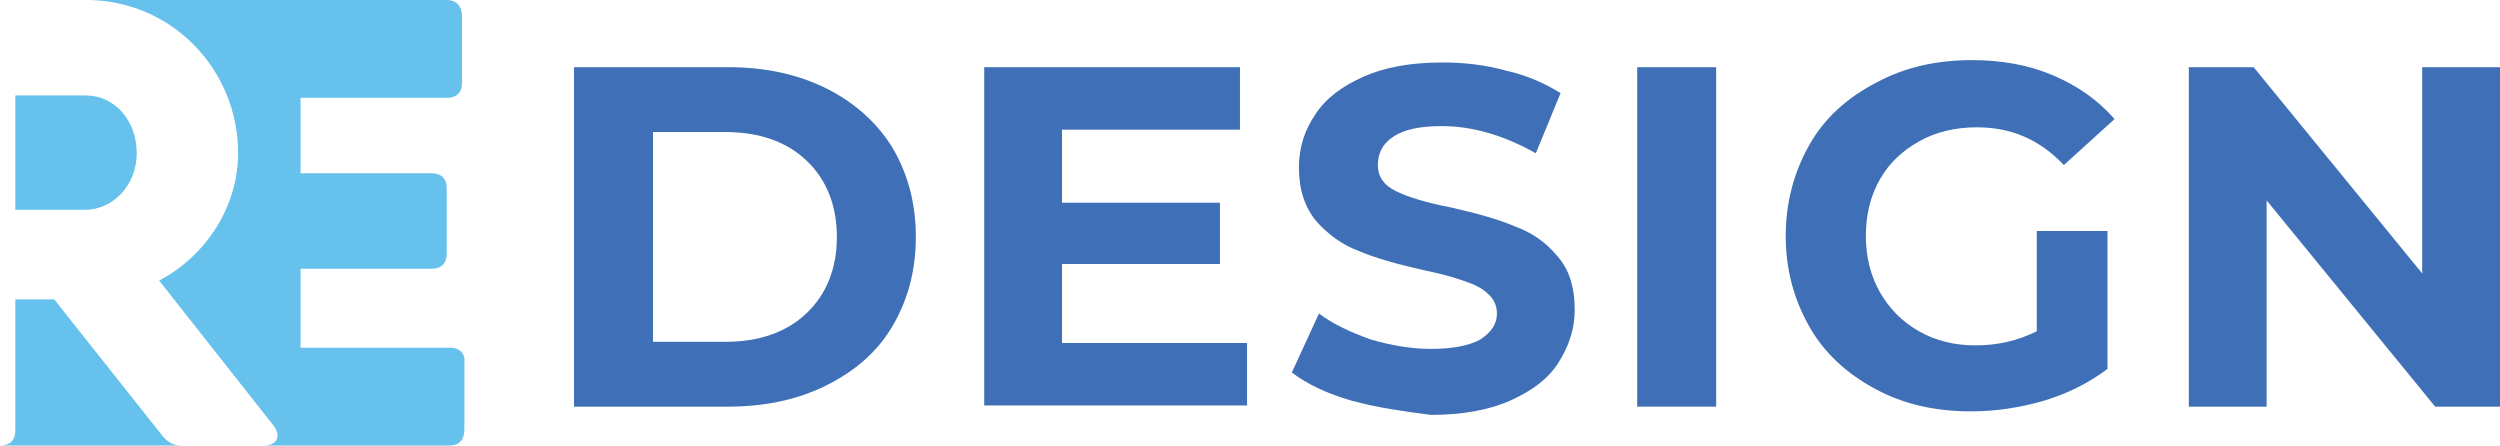
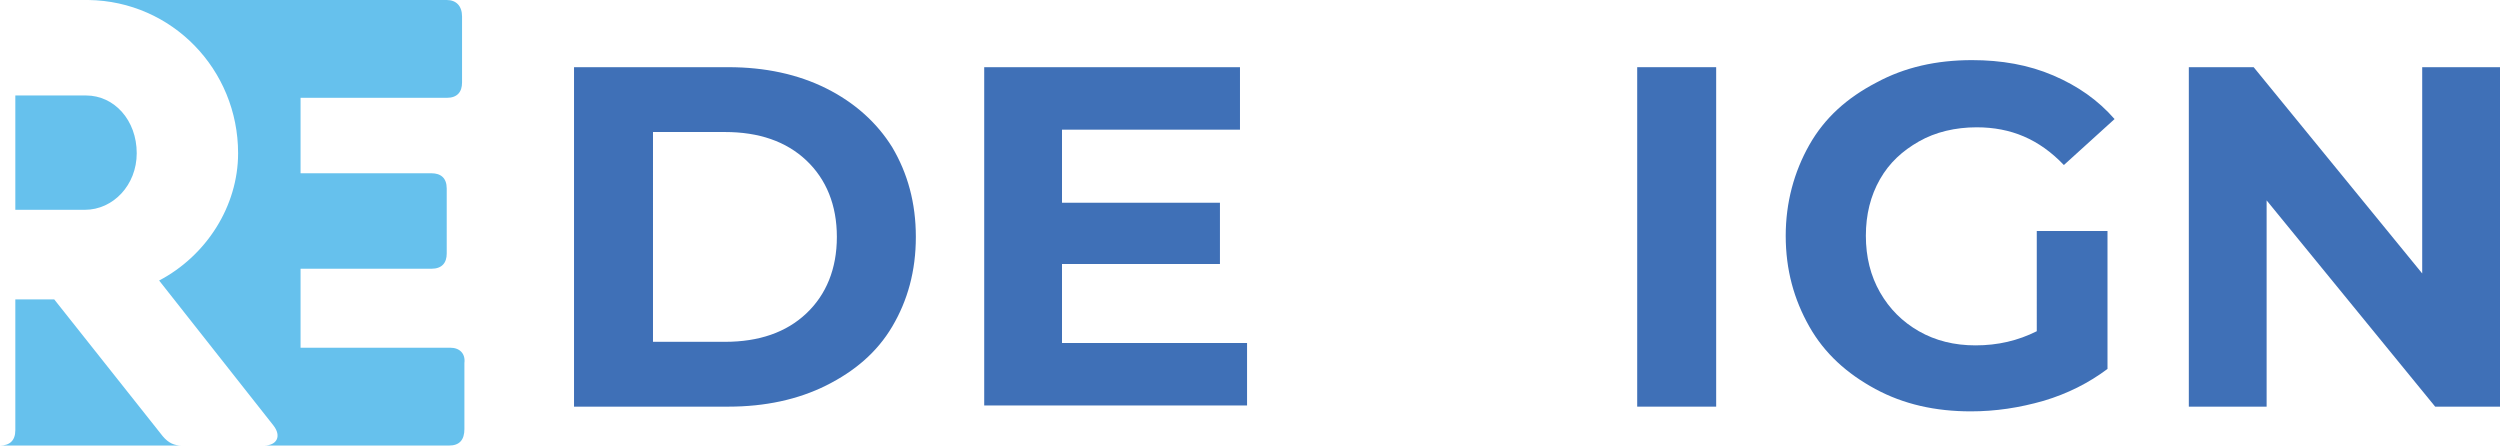
<svg xmlns="http://www.w3.org/2000/svg" version="1.1" id="Calque_1" x="0px" y="0px" width="212.1px" height="37.8px" viewBox="0 0 212.1 37.8" style="enable-background:new 0 0 212.1 37.8;" xml:space="preserve">
  <style type="text/css">
	.st0{fill:#3F70B7;}
	.st1{fill:#66C1ED;}
</style>
  <g>
    <path class="st0" d="M48.7,5.7h13.1c3.1,0,5.9,0.6,8.3,1.8c2.4,1.2,4.3,2.9,5.6,5c1.3,2.2,2,4.7,2,7.6s-0.7,5.4-2,7.6   c-1.3,2.2-3.2,3.8-5.6,5c-2.4,1.2-5.2,1.8-8.3,1.8H48.7V5.7z M61.5,29c2.9,0,5.2-0.8,6.9-2.4c1.7-1.6,2.6-3.8,2.6-6.5   c0-2.7-0.9-4.9-2.6-6.5c-1.7-1.6-4-2.4-6.9-2.4h-6.1V29H61.5z" />
    <path class="st0" d="M105.8,29.1v5.3H83.5V5.7h21.7V11H90.1v6.2h13.4v5.2H90.1v6.7H105.8z" />
-     <path class="st0" d="M114.7,34c-2.1-0.6-3.8-1.4-5.1-2.4l2.3-5c1.2,0.9,2.7,1.6,4.4,2.2c1.7,0.5,3.4,0.8,5.1,0.8   c1.9,0,3.3-0.3,4.2-0.8c0.9-0.6,1.4-1.3,1.4-2.2c0-0.7-0.3-1.3-0.8-1.7c-0.5-0.5-1.2-0.8-2.1-1.1c-0.8-0.3-2-0.6-3.4-0.9   c-2.2-0.5-4-1-5.4-1.6c-1.4-0.5-2.6-1.4-3.6-2.5c-1-1.2-1.5-2.7-1.5-4.6c0-1.7,0.5-3.2,1.4-4.5c0.9-1.4,2.3-2.4,4.1-3.2   c1.8-0.8,4-1.2,6.7-1.2c1.8,0,3.6,0.2,5.4,0.7c1.8,0.4,3.3,1.1,4.6,1.9l-2.1,5.1c-2.7-1.5-5.3-2.3-8-2.3c-1.9,0-3.2,0.3-4.1,0.9   c-0.9,0.6-1.3,1.4-1.3,2.4s0.5,1.7,1.5,2.2c1,0.5,2.6,1,4.7,1.4c2.2,0.5,4,1,5.4,1.6c1.4,0.5,2.6,1.3,3.6,2.5   c1,1.1,1.5,2.6,1.5,4.6c0,1.6-0.5,3.1-1.4,4.5c-0.9,1.4-2.3,2.4-4.1,3.2c-1.8,0.8-4.1,1.2-6.7,1.2C119.1,34.9,116.9,34.6,114.7,34z   " />
    <path class="st0" d="M138.9,5.7h6.7v28.8h-6.7V5.7z" />
    <path class="st0" d="M172.7,19.6h6.1v11.7c-1.6,1.2-3.4,2.1-5.4,2.7c-2.1,0.6-4.1,0.9-6.2,0.9c-3,0-5.7-0.6-8.1-1.9   c-2.4-1.3-4.3-3-5.6-5.3s-2-4.8-2-7.7c0-2.8,0.7-5.4,2-7.7s3.2-4,5.7-5.3c2.4-1.3,5.1-1.9,8.1-1.9c2.5,0,4.8,0.4,6.9,1.3   s3.8,2.1,5.2,3.7l-4.3,3.9c-2.1-2.2-4.5-3.2-7.4-3.2c-1.8,0-3.5,0.4-4.9,1.2c-1.4,0.8-2.5,1.8-3.3,3.2s-1.2,3-1.2,4.8   c0,1.8,0.4,3.4,1.2,4.8c0.8,1.4,1.9,2.5,3.3,3.3c1.4,0.8,3,1.2,4.8,1.2c1.9,0,3.6-0.4,5.2-1.2V19.6z" />
    <path class="st0" d="M212.1,5.7v28.8h-5.5L192.3,17v17.5h-6.6V5.7h5.5l14.3,17.5V5.7H212.1z" />
  </g>
  <g>
    <g>
      <path class="st1" d="M11.6,13c0-2.8-1.9-4.9-4.3-4.9H1.3v9.7h5.9C9.6,17.8,11.6,15.7,11.6,13z" />
      <path class="st1" d="M13.8,37L4.6,25.4H1.3v11.1c0,0.9-0.5,1.3-1.3,1.3h15.4C14.8,37.8,14.3,37.6,13.8,37z" />
      <path class="st1" d="M38.2,29.5H25.5v-6.7h11.1c0.9,0,1.3-0.5,1.3-1.3V16c0-0.9-0.5-1.3-1.3-1.3H25.5V8.3h12.4    c0.9,0,1.3-0.5,1.3-1.3V1.4c0-0.9-0.5-1.4-1.3-1.4H7.5c0,0,0,0,0,0c7.1,0.1,12.7,5.9,12.7,13c0,4.5-2.7,8.7-6.7,10.8l9.7,12.3l0,0    c0.7,0.9,0.3,1.7-0.8,1.7h15.7c0.9,0,1.3-0.5,1.3-1.4v-5.6C39.5,30,39,29.5,38.2,29.5z" />
      <path class="st1" d="M22.2,37.8h0.2c0,0,0,0,0,0L22.2,37.8C22.2,37.8,22.2,37.8,22.2,37.8z" />
-       <path class="st1" d="M15.7,37.8C15.7,37.8,15.7,37.8,15.7,37.8l-0.2,0c0,0,0,0,0.1,0H15.7z" />
    </g>
  </g>
</svg>